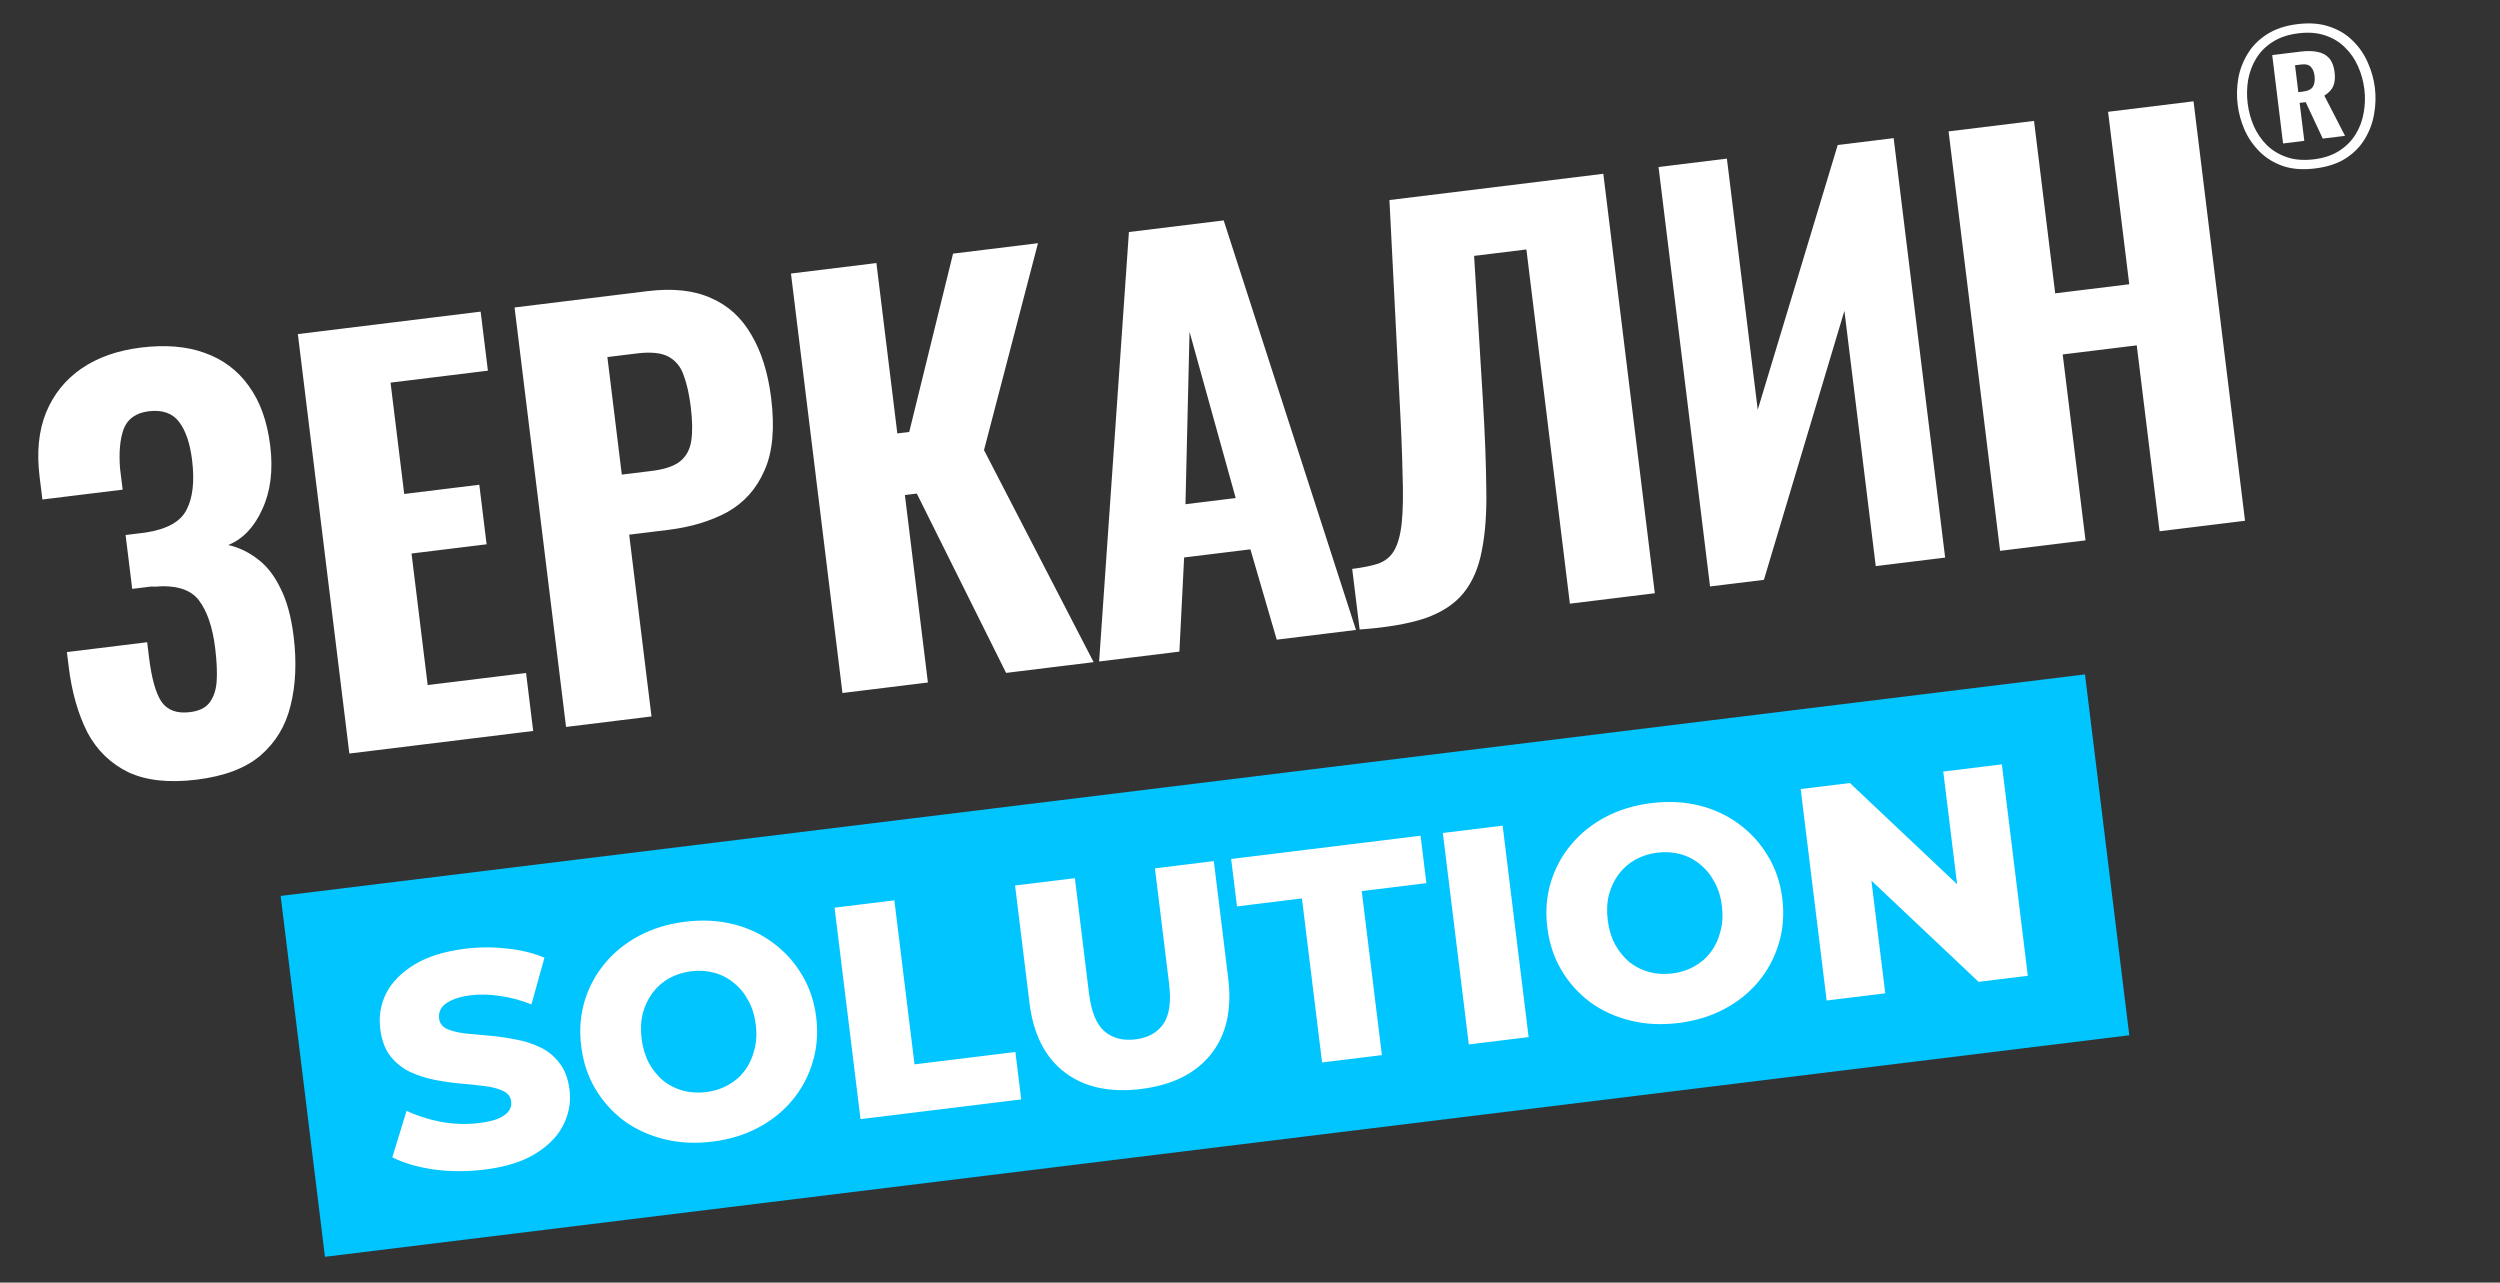
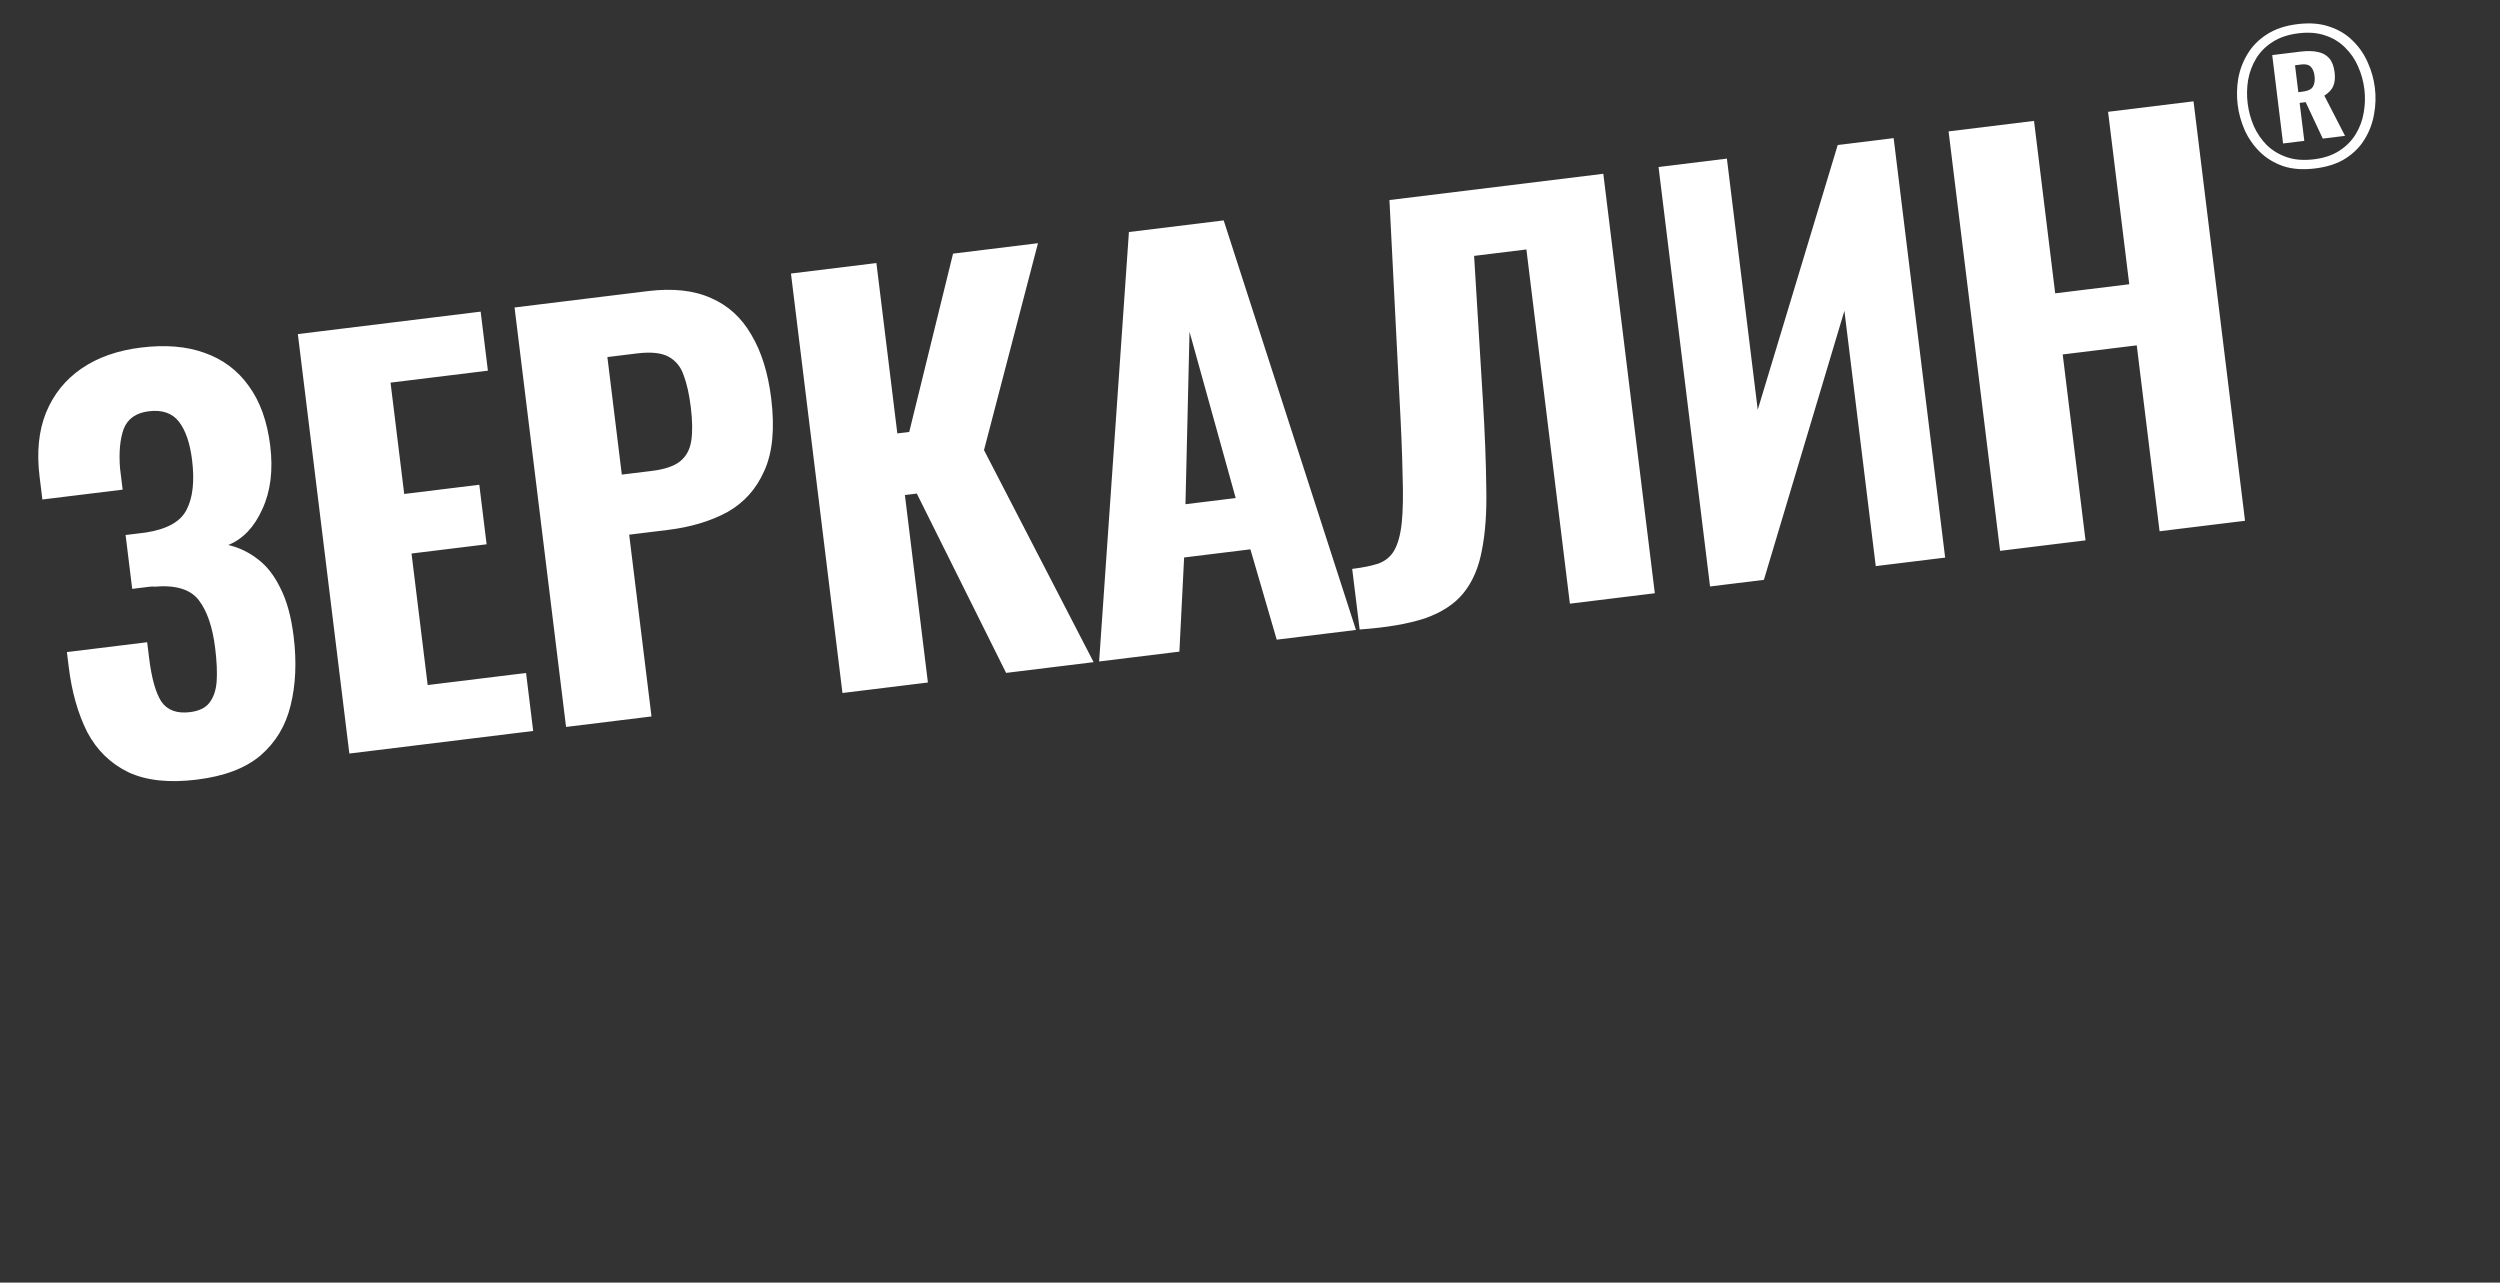
<svg xmlns="http://www.w3.org/2000/svg" width="460" height="236" viewBox="0 0 460 236" fill="none">
  <rect x="0" y="0" width="460" height="236" fill="#333333" stroke="none" />
  <path d="M36.18 143.456C31.098 144.08 26.916 143.627 23.633 142.096C20.342 140.501 17.815 138.038 16.052 134.708C14.345 131.307 13.21 127.32 12.649 122.746L12.31 119.983L27.079 118.169C27.102 118.36 27.153 118.773 27.231 119.408C27.301 119.98 27.367 120.52 27.43 121.028C27.89 124.776 28.638 127.456 29.674 129.07C30.774 130.676 32.531 131.331 34.945 131.034C36.597 130.832 37.785 130.267 38.509 129.339C39.289 128.341 39.741 127.028 39.863 125.401C39.978 123.71 39.887 121.658 39.591 119.244C39.115 115.369 38.109 112.43 36.574 110.426C35.038 108.422 32.293 107.599 28.339 107.955C28.268 107.9 27.978 107.903 27.47 107.965C27.025 108.02 26.517 108.082 25.945 108.153C25.374 108.223 24.834 108.289 24.326 108.352L23.109 98.442C23.554 98.387 23.967 98.337 24.348 98.29C24.792 98.235 25.205 98.185 25.586 98.138C26.031 98.083 26.444 98.032 26.825 97.986C30.748 97.375 33.252 95.971 34.336 93.775C35.484 91.57 35.82 88.531 35.344 84.656C34.962 81.543 34.157 79.192 32.931 77.602C31.704 76.011 29.852 75.368 27.374 75.672C25.024 75.961 23.481 77.053 22.747 78.949C22.076 80.837 21.856 83.249 22.088 86.187C22.111 86.378 22.174 86.886 22.275 87.712C22.377 88.537 22.474 89.331 22.568 90.094L7.799 91.907L7.284 87.715C6.73 83.205 7.12 79.288 8.453 75.965C9.841 72.57 12.022 69.852 14.996 67.81C17.969 65.769 21.616 64.483 25.935 63.952C30.445 63.399 34.354 63.725 37.662 64.93C41.033 66.129 43.731 68.151 45.757 70.997C47.847 73.836 49.168 77.51 49.722 82.02C50.276 86.53 49.787 90.427 48.256 93.71C46.788 96.985 44.703 99.176 42.002 100.281C43.993 100.746 45.809 101.619 47.45 102.901C49.082 104.119 50.46 105.884 51.582 108.196C52.768 110.501 53.583 113.464 54.027 117.085C54.605 121.785 54.416 126.032 53.464 129.824C52.566 133.545 50.718 136.61 47.919 139.017C45.175 141.353 41.262 142.832 36.18 143.456ZM64.28 138.652L54.804 61.471L88.439 57.341L89.773 68.204L71.859 70.403L74.375 90.89L88.191 89.193L89.536 100.151L75.72 101.847L78.692 126.05L96.796 123.827L98.106 134.498L64.28 138.652ZM104.154 133.756L94.678 56.575L119.166 53.568C123.803 52.999 127.692 53.424 130.833 54.844C133.965 56.2 136.433 58.444 138.236 61.576C140.103 64.7 141.325 68.612 141.902 73.312C142.58 78.839 142.158 83.276 140.634 86.622C139.174 89.961 136.906 92.496 133.83 94.228C130.747 95.896 127.109 96.988 122.916 97.503L115.77 98.38L119.876 131.825L104.154 133.756ZM114.413 87.327L119.939 86.649C122.226 86.368 123.93 85.804 125.051 84.957C126.228 84.039 126.941 82.758 127.191 81.116C127.441 79.473 127.414 77.413 127.109 74.936C126.821 72.585 126.388 70.639 125.812 69.098C125.3 67.549 124.385 66.404 123.069 65.663C121.753 64.922 119.793 64.711 117.188 65.031L111.757 65.698L114.413 87.327ZM155.013 127.511L145.537 50.33L161.259 48.4L165.108 79.748L167.299 79.479L175.361 46.668L190.988 44.749L181.057 82.819L201.226 121.836L185.123 123.813L168.692 90.818L166.5 91.087L170.735 125.58L155.013 127.511ZM202.238 121.712L207.721 42.694L225.158 40.553L249.499 115.909L234.92 117.699L230.074 101.077L217.878 102.575L217.007 119.898L202.238 121.712ZM218.126 92.776L227.368 91.641L218.874 61.056L218.126 92.776ZM250.174 115.826L248.805 104.677C250.774 104.436 252.378 104.11 253.618 103.699C254.913 103.218 255.879 102.422 256.516 101.312C257.21 100.131 257.678 98.429 257.921 96.207C258.156 93.921 258.206 90.917 258.071 87.194C258 83.463 257.808 78.747 257.495 73.046L255.657 36.808L295.01 31.976L304.486 109.157L288.859 111.075L280.857 45.901L271.234 47.083L272.854 73.675C273.222 79.82 273.428 85.179 273.474 89.751C273.575 94.253 273.305 98.09 272.663 101.264C272.084 104.43 270.955 107.051 269.276 109.128C267.652 111.132 265.295 112.679 262.205 113.768C259.107 114.793 255.096 115.479 250.174 115.826ZM314.648 107.909L305.172 30.728L317.749 29.184L323.423 75.397L338.14 26.68L348.431 25.416L357.907 102.597L345.139 104.165L339.371 57.189L324.557 106.692L314.648 107.909ZM368.014 101.356L358.538 24.175L374.26 22.245L378.156 53.974L391.782 52.301L387.886 20.572L403.608 18.641L413.084 95.822L397.362 97.752L393.162 63.545L379.537 65.218L383.736 99.425L368.014 101.356Z" fill="white" />
-   <rect x="51.641" y="164.851" width="334.489" height="66.898" transform="rotate(-7 51.641 164.851)" fill="#00C5FF" />
-   <path d="M89.111 215.21C85.924 215.602 82.801 215.59 79.741 215.176C76.713 214.72 74.196 213.976 72.189 212.944L74.805 204.385C76.683 205.283 78.798 205.964 81.149 206.427C83.533 206.849 85.855 206.921 88.115 206.644C89.635 206.457 90.842 206.178 91.736 205.804C92.626 205.394 93.248 204.942 93.601 204.447C93.986 203.911 94.14 203.328 94.063 202.698C93.954 201.808 93.46 201.154 92.581 200.736C91.702 200.317 90.594 200.021 89.256 199.846C87.918 199.672 86.432 199.516 84.797 199.378C83.2 199.236 81.573 199.003 79.916 198.68C78.296 198.352 76.787 197.86 75.39 197.204C73.989 196.511 72.798 195.548 71.819 194.314C70.836 193.043 70.217 191.37 69.962 189.295C69.675 186.96 70.046 184.771 71.074 182.726C72.139 180.677 73.879 178.922 76.295 177.459C78.71 175.996 81.827 175.031 85.643 174.562C88.2 174.248 90.738 174.237 93.256 174.53C95.807 174.781 98.114 175.344 100.178 176.219L97.79 184.806C95.815 184.033 93.889 183.517 92.015 183.258C90.135 182.963 88.343 182.919 86.639 183.129C85.12 183.315 83.917 183.632 83.032 184.079C82.142 184.489 81.525 184.979 81.181 185.548C80.837 186.117 80.706 186.734 80.788 187.401C80.892 188.254 81.366 188.891 82.208 189.315C83.082 189.696 84.188 189.974 85.526 190.149C86.896 190.281 88.38 190.419 89.977 190.561C91.612 190.699 93.239 190.932 94.859 191.259C96.511 191.545 98.038 192.035 99.44 192.728C100.837 193.384 102.009 194.35 102.955 195.625C103.934 196.859 104.549 198.495 104.799 200.533C105.077 202.793 104.685 204.967 103.625 207.053C102.597 209.097 100.875 210.851 98.46 212.314C96.081 213.772 92.965 214.737 89.111 215.21ZM131.046 210.061C127.933 210.444 125 210.296 122.246 209.619C119.493 208.941 117.022 207.815 114.835 206.241C112.681 204.624 110.916 202.659 109.541 200.346C108.167 198.032 107.299 195.412 106.94 192.484C106.581 189.557 106.788 186.804 107.562 184.227C108.337 181.649 109.576 179.334 111.28 177.282C113.016 175.188 115.138 173.479 117.646 172.156C120.154 170.832 122.965 169.98 126.077 169.597C129.227 169.211 132.16 169.358 134.877 170.04C137.631 170.718 140.085 171.865 142.239 173.481C144.389 175.06 146.151 177.006 147.526 179.32C148.938 181.629 149.824 184.247 150.183 187.175C150.543 190.102 150.319 192.875 149.512 195.494C148.738 198.072 147.499 200.387 145.795 202.439C144.091 204.491 141.985 206.179 139.477 207.503C137.006 208.822 134.196 209.675 131.046 210.061ZM129.927 200.946C131.409 200.764 132.748 200.336 133.944 199.663C135.177 198.985 136.198 198.107 137.006 197.03C137.847 195.911 138.442 194.634 138.793 193.2C139.18 191.76 139.271 190.207 139.067 188.54C138.857 186.835 138.393 185.35 137.673 184.084C136.986 182.777 136.102 181.701 135.02 180.855C133.971 179.969 132.766 179.346 131.405 178.986C130.082 178.622 128.679 178.531 127.197 178.713C125.715 178.895 124.357 179.325 123.124 180.003C121.927 180.676 120.909 181.572 120.068 182.691C119.26 183.768 118.663 185.027 118.275 186.466C117.92 187.864 117.847 189.415 118.057 191.119C118.261 192.787 118.707 194.274 119.394 195.582C120.118 196.884 121.005 197.979 122.054 198.866C123.136 199.711 124.339 200.316 125.662 200.68C127.023 201.039 128.444 201.128 129.927 200.946ZM158.336 205.921L153.559 167.013L164.564 165.662L168.27 195.843L186.834 193.564L187.906 202.29L158.336 205.921ZM209.93 200.376C204.186 201.081 199.509 200.057 195.899 197.303C192.288 194.549 190.128 190.282 189.418 184.501L186.77 162.935L197.776 161.584L200.383 182.816C200.792 186.151 201.734 188.462 203.208 189.748C204.72 191.029 206.624 191.529 208.922 191.247C211.219 190.964 212.927 190.021 214.047 188.417C215.166 186.812 215.521 184.343 215.112 181.008L212.505 159.775L223.344 158.444L225.992 180.011C226.701 185.791 225.638 190.454 222.801 194C219.964 197.545 215.673 199.671 209.93 200.376ZM243.261 195.493L239.555 165.312L227.605 166.779L226.533 158.053L261.384 153.774L262.455 162.5L250.561 163.961L254.266 194.142L243.261 195.493ZM270.261 192.178L265.484 153.27L276.489 151.919L281.266 190.827L270.261 192.178ZM308.812 188.234C305.7 188.617 302.767 188.469 300.013 187.792C297.259 187.114 294.789 185.988 292.602 184.414C290.448 182.797 288.683 180.832 287.308 178.519C285.933 176.205 285.066 173.585 284.707 170.657C284.347 167.73 284.555 164.977 285.329 162.4C286.103 159.822 287.342 157.507 289.046 155.455C290.783 153.361 292.905 151.652 295.413 150.329C297.921 149.005 300.731 148.153 303.844 147.77C306.994 147.384 309.927 147.531 312.644 148.213C315.397 148.891 317.851 150.038 320.006 151.654C322.156 153.233 323.918 155.179 325.293 157.493C326.705 159.802 327.59 162.42 327.95 165.348C328.309 168.275 328.086 171.048 327.279 173.667C326.504 176.245 325.265 178.56 323.561 180.612C321.857 182.665 319.752 184.352 317.243 185.676C314.772 186.995 311.962 187.848 308.812 188.234ZM307.693 179.119C309.175 178.937 310.515 178.509 311.711 177.836C312.944 177.158 313.965 176.28 314.773 175.203C315.613 174.084 316.209 172.807 316.559 171.373C316.947 169.933 317.038 168.38 316.833 166.713C316.624 165.008 316.16 163.523 315.44 162.257C314.753 160.95 313.868 159.874 312.787 159.028C311.737 158.142 310.533 157.519 309.172 157.159C307.848 156.795 306.445 156.704 304.963 156.886C303.481 157.068 302.123 157.498 300.89 158.176C299.694 158.849 298.676 159.745 297.835 160.864C297.027 161.941 296.429 163.2 296.042 164.639C295.687 166.037 295.614 167.588 295.823 169.292C296.028 170.96 296.474 172.447 297.161 173.755C297.885 175.057 298.772 176.152 299.821 177.039C300.903 177.884 302.105 178.489 303.429 178.853C304.79 179.212 306.211 179.301 307.693 179.119ZM336.103 184.094L331.325 145.186L340.385 144.074L365.02 167.341L360.741 167.866L357.56 141.965L368.343 140.641L373.121 179.549L364.061 180.661L339.425 157.394L343.705 156.868L346.886 182.77L336.103 184.094Z" fill="white" />
  <path d="M425.969 30.995C423.725 31.271 421.762 31.125 420.08 30.558C418.396 29.969 416.966 29.092 415.791 27.925C414.616 26.758 413.689 25.421 413.01 23.914C412.352 22.404 411.925 20.855 411.73 19.267C411.533 17.658 411.57 16.041 411.844 14.417C412.139 12.791 412.716 11.28 413.576 9.884C414.434 8.468 415.61 7.281 417.105 6.324C418.618 5.343 420.497 4.714 422.741 4.439C424.986 4.163 426.95 4.32 428.634 4.908C430.337 5.473 431.765 6.34 432.919 7.509C434.092 8.655 435.007 9.983 435.665 11.492C436.344 12.999 436.783 14.557 436.98 16.167C437.175 17.755 437.126 19.362 436.831 20.989C436.558 22.613 435.992 24.133 435.134 25.55C434.298 26.964 433.123 28.161 431.61 29.142C430.115 30.099 428.235 30.717 425.969 30.995ZM425.763 29.312C427.626 29.083 429.184 28.559 430.438 27.738C431.712 26.916 432.716 25.9 433.449 24.693C434.201 23.461 434.693 22.133 434.926 20.707C435.181 19.279 435.22 17.845 435.043 16.405C434.864 14.944 434.478 13.551 433.885 12.227C433.314 10.9 432.516 9.74 431.492 8.748C430.486 7.733 429.266 6.991 427.833 6.522C426.418 6.029 424.779 5.897 422.916 6.126C421.032 6.357 419.452 6.885 418.177 7.707C416.9 8.509 415.886 9.526 415.134 10.757C414.401 11.965 413.908 13.283 413.653 14.711C413.42 16.137 413.392 17.57 413.568 19.009C413.748 20.47 414.123 21.864 414.694 23.191C415.287 24.516 416.086 25.686 417.092 26.701C418.116 27.693 419.347 28.434 420.782 28.924C422.218 29.414 423.878 29.543 425.763 29.312ZM420.085 26.398L418.089 10.136L423.298 9.497C424.526 9.346 425.581 9.367 426.465 9.559C427.346 9.73 428.049 10.117 428.574 10.719C429.099 11.32 429.429 12.172 429.565 13.273C429.689 14.289 429.611 15.137 429.329 15.817C429.065 16.472 428.515 17.067 427.678 17.599L431.488 24.998L427.39 25.501L424.246 18.794L423.134 18.931L423.992 25.919L420.085 26.398ZM422.892 16.962L423.655 16.868C424.65 16.746 425.289 16.442 425.574 15.955C425.876 15.445 425.977 14.777 425.876 13.952C425.787 13.232 425.558 12.68 425.189 12.295C424.819 11.911 424.253 11.765 423.491 11.859L422.284 12.007L422.892 16.962Z" fill="white" />
</svg>